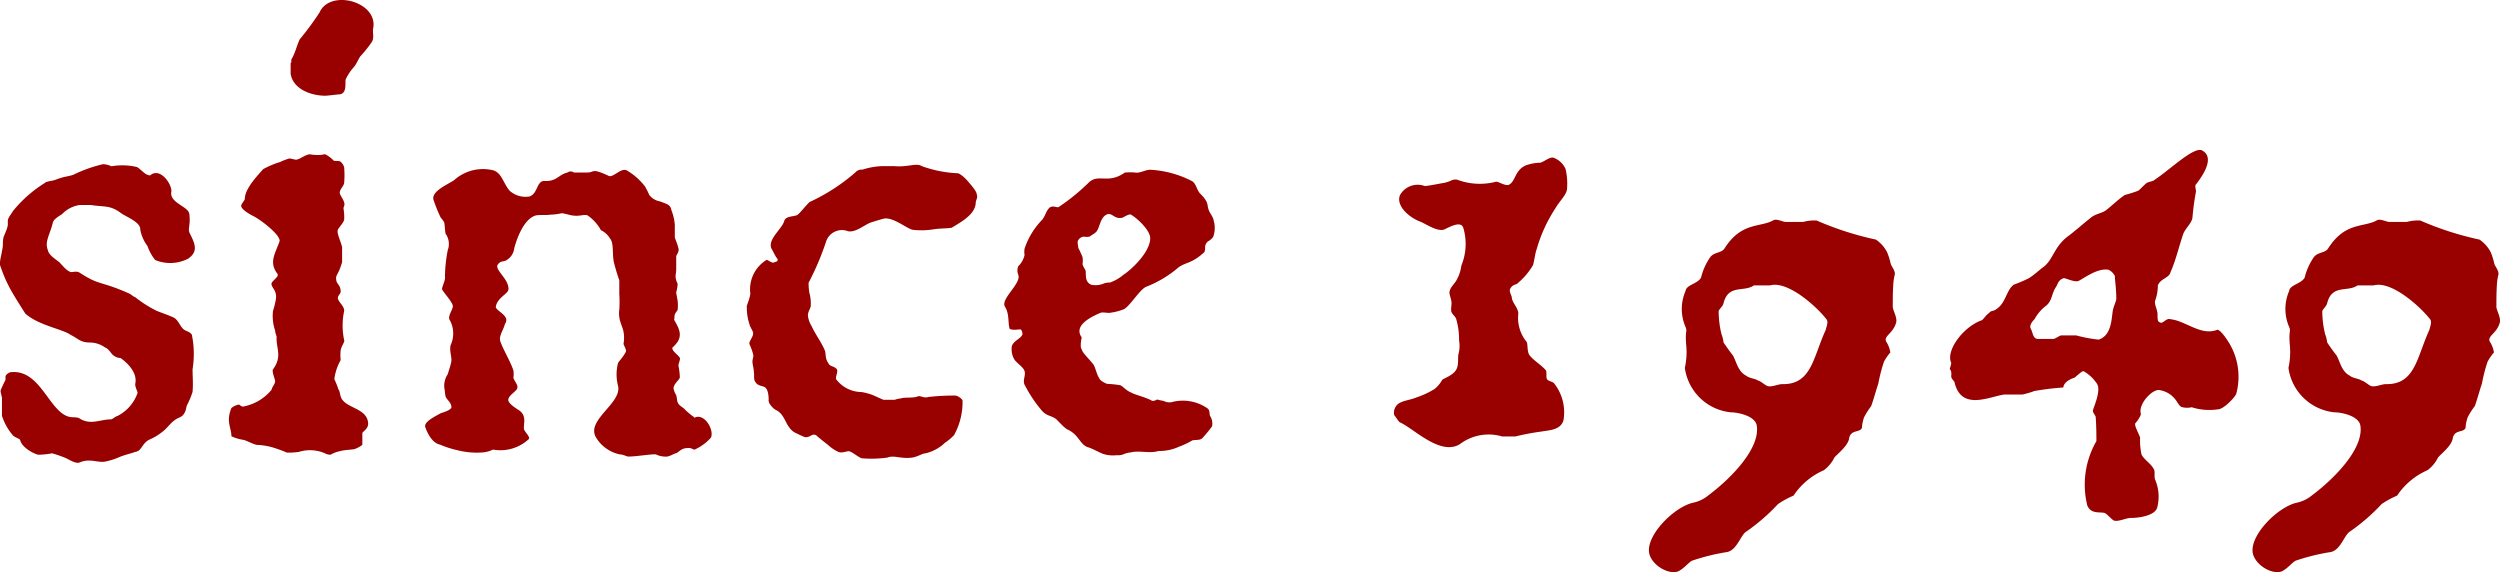
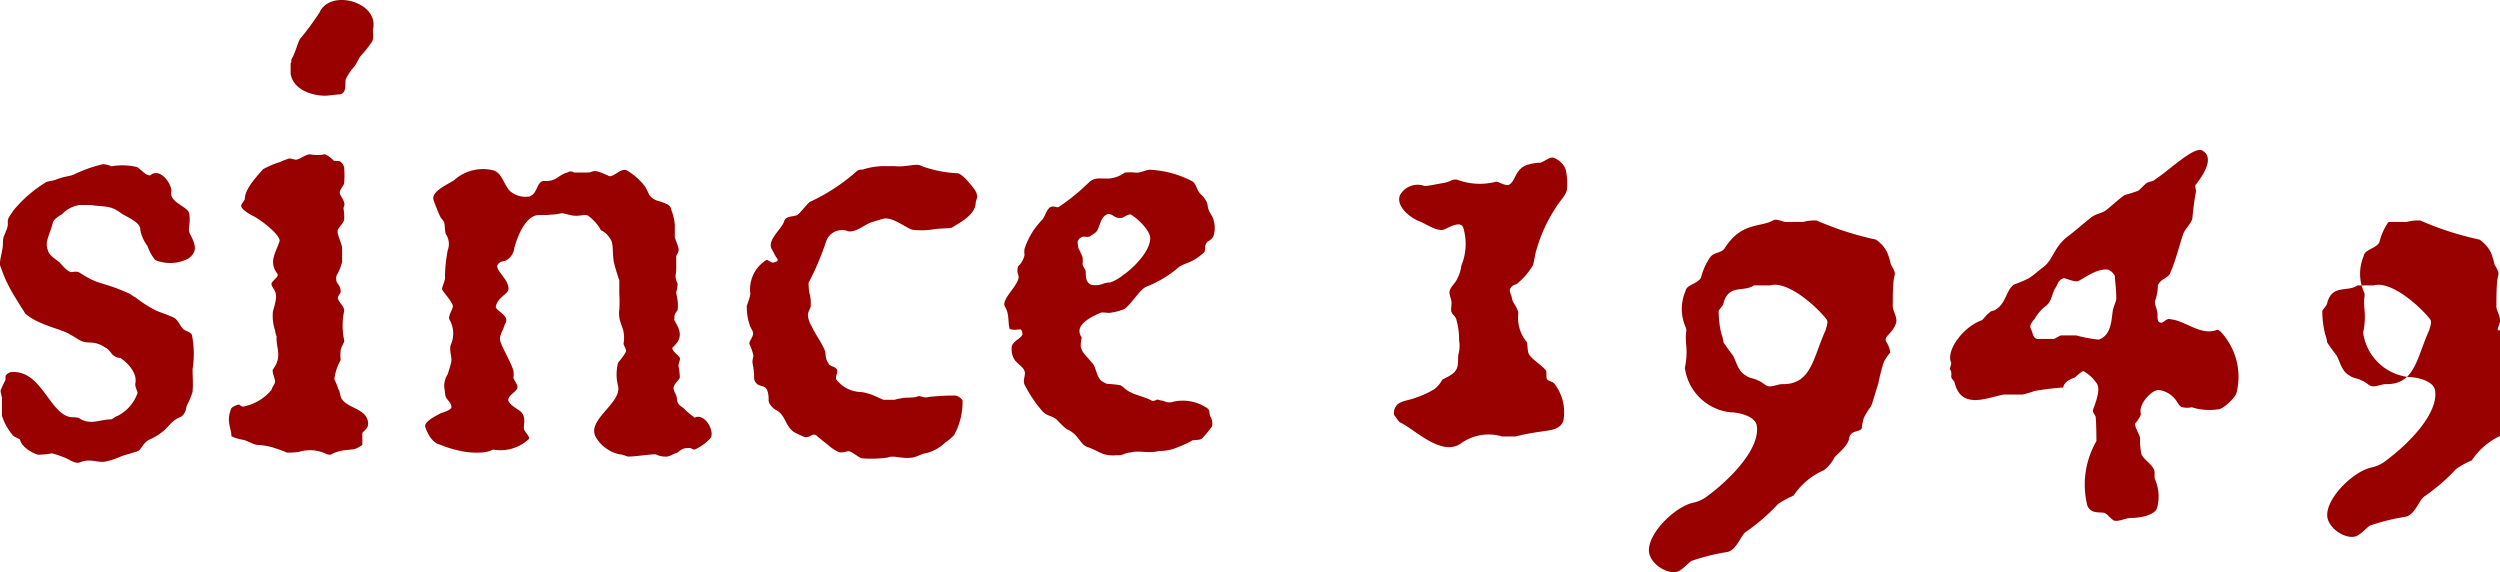
<svg xmlns="http://www.w3.org/2000/svg" width="104.885" height="24" viewBox="0 0 104.885 24">
-   <path id="パス_39" data-name="パス 39" d="M136.845,23.183c.03-.355,0-.651,0-.947a4.03,4.03,0,0,0-.03-1.45c-.089-.148-.3-.148-.385-.266-.118-.118-.178-.325-.355-.444-.237-.118-.71-.266-.8-.325a4.927,4.927,0,0,1-.828-.533c-.089-.03-.207-.148-.3-.178-1.213-.533-1.183-.3-2.041-.858-.148-.089-.3,0-.385-.03-.178-.059-.355-.3-.473-.414-.148-.118-.444-.3-.473-.5-.148-.355.089-.651.207-1.154.03-.148.3-.3.385-.355a1.286,1.286,0,0,1,.74-.385h.473c.562.089.8,0,1.243.325.177.148.858.385.828.71a1.59,1.59,0,0,0,.3.68,1.964,1.964,0,0,0,.325.592,1.641,1.641,0,0,0,1.39-.059c.414-.3.3-.592.059-1.065-.059-.148-.03-.148,0-.5,0-.118,0-.355-.059-.414-.148-.237-.8-.414-.71-.828.03-.3-.444-1.006-.858-.71-.059.059-.118,0-.148,0-.118-.03-.355-.3-.444-.325a2.63,2.63,0,0,0-1.065-.03.891.891,0,0,0-.355-.089,5.9,5.9,0,0,0-1.243.444c-.266.089-.355.059-.74.207-.148.059-.385.059-.473.148A5.323,5.323,0,0,0,129.3,15.61c-.059.118-.207.266-.207.414,0,.178.03.178-.148.592-.089.178-.03.414-.089.621-.03.237-.148.562-.059.71a5.737,5.737,0,0,0,.5,1.095c.118.207.473.769.533.858.562.5,1.568.651,1.893.888.355.178.414.325.828.325a1.1,1.1,0,0,1,.621.207c.178.059.266.3.385.355a.477.477,0,0,0,.266.089c.3.207.71.621.621,1.065-.03.148.118.355.089.414a1.721,1.721,0,0,1-.828.947c-.118.03-.207.148-.3.148-.444,0-.858.266-1.331-.059a.913.913,0,0,0-.266-.03c-.947-.03-1.272-2.012-2.574-1.893-.089,0-.237.118-.237.178v.148a4.833,4.833,0,0,0-.207.444c0,.089.059.266.059.325v.74a2.383,2.383,0,0,0,.444.8c.089.118.325.148.325.237.089.3.533.533.74.592a3.051,3.051,0,0,0,.592-.059,4.7,4.7,0,0,1,.592.207c.178.089.414.237.562.178.414-.178.71,0,1.035-.03a2.805,2.805,0,0,0,.592-.178c.266-.118.473-.148.71-.237.266-.03.266-.325.562-.5a2.437,2.437,0,0,0,.592-.355c.266-.207.355-.444.71-.592.266-.118.266-.414.3-.5A3.358,3.358,0,0,0,136.845,23.183Zm7.574-15.236c.237-1.124-1.8-1.686-2.248-.68a12.045,12.045,0,0,1-.828,1.124c-.118.237-.178.533-.325.8-.059.059,0,.148-.059.207v.444c.118.68.917.917,1.45.917.118,0,.533-.059.621-.059.3-.059.207-.473.237-.621a2.093,2.093,0,0,1,.355-.533c.118-.148.177-.325.266-.444a5.079,5.079,0,0,0,.473-.592C144.478,8.332,144.389,8.1,144.419,7.947Zm-.207,16.568c-.03-.651-.888-.621-1.124-1.065-.059-.118-.059-.3-.118-.355a3.446,3.446,0,0,0-.177-.444,2.121,2.121,0,0,1,.266-.8,1.917,1.917,0,0,1,0-.414c.03-.178.178-.355.148-.414a2.932,2.932,0,0,1,0-1.243c0-.207-.266-.385-.266-.533,0-.118.118-.178.118-.266a.476.476,0,0,0-.118-.325c-.03-.059-.059-.089-.059-.118-.059-.3.059-.178.237-.8v-.621c-.059-.266-.237-.592-.178-.74.089-.148.266-.325.266-.444a2.24,2.24,0,0,0-.03-.444c0-.059.03-.089.03-.118.059-.148-.148-.385-.178-.5-.059-.148.178-.325.178-.473a4.351,4.351,0,0,0,0-.621.431.431,0,0,0-.178-.266c-.089-.03-.207,0-.266-.03a1.222,1.222,0,0,0-.355-.266c-.059,0-.148.03-.237.03a1.953,1.953,0,0,1-.414-.03c-.207.03-.414.207-.5.207-.059.059-.237-.03-.355-.03a2.642,2.642,0,0,0-.385.148,3.62,3.62,0,0,0-.71.3c-.266.3-.769.828-.769,1.243,0,.059-.118.178-.148.266-.059.148.355.385.473.444.325.148,1.243.858,1.124,1.095-.178.5-.444.858-.089,1.331.118.148-.3.325-.237.473.03.148.237.266.177.621a3.627,3.627,0,0,1-.118.473,1.886,1.886,0,0,0,.089.828c0,.118.089.266.059.325,0,.444.237.769-.148,1.3-.059.089.089.414.089.5,0,.118-.148.266-.148.355a2.031,2.031,0,0,1-1.213.71.394.394,0,0,1-.148-.089.657.657,0,0,0-.325.148c-.237.562,0,.828,0,1.183A1.8,1.8,0,0,0,139,25.2c.177.059.385.178.533.207a2.742,2.742,0,0,1,.71.118,5.827,5.827,0,0,1,.562.207,2.87,2.87,0,0,0,.5-.03,1.581,1.581,0,0,1,1.095.059.447.447,0,0,0,.237.059,1.268,1.268,0,0,1,.385-.148c.207-.059.5-.059.621-.089a1.148,1.148,0,0,0,.325-.178v-.5C144.034,24.811,144.212,24.722,144.212,24.515Zm14.378.592c.148-.3-.237-1.006-.651-.858-.03.059-.059-.03-.089-.03a3.135,3.135,0,0,1-.355-.3c-.089-.118-.3-.148-.325-.414,0-.03-.03-.148-.03-.178a.768.768,0,0,1-.118-.3c.03-.207.207-.3.266-.444a2.913,2.913,0,0,0-.059-.5c0-.089.089-.266.059-.325-.059-.118-.385-.325-.3-.444.473-.414.3-.74.059-1.154.03-.089,0-.148.03-.207,0-.059.089-.148.118-.207a1.672,1.672,0,0,0,0-.385c-.03-.178-.059-.3-.059-.355a1.484,1.484,0,0,0,.059-.355c-.148-.325-.059-.355-.059-.621V17.5c0-.059.148-.207.089-.355-.03-.148-.148-.414-.148-.444v-.533a2.122,2.122,0,0,0-.148-.621.294.294,0,0,0-.177-.237,3.069,3.069,0,0,0-.3-.118.72.72,0,0,1-.444-.266,3.851,3.851,0,0,0-.178-.355,2.65,2.65,0,0,0-.769-.68c-.237-.118-.562.3-.74.237-.769-.355-.592-.148-.917-.148h-.562a.221.221,0,0,0-.266,0c-.385.089-.444.385-.976.355-.325,0-.266.533-.621.651a1,1,0,0,1-.828-.237c-.266-.3-.325-.74-.68-.858a1.813,1.813,0,0,0-1.657.414c-.266.178-.976.473-.858.828a6.385,6.385,0,0,0,.3.74.9.9,0,0,1,.148.207c.03.148.03.385.059.473a.735.735,0,0,1,.089.68,6.035,6.035,0,0,0-.118,1.124c.03.148-.148.444-.118.533.118.207.5.592.444.74-.03.148-.177.325-.148.5a1.165,1.165,0,0,1,.059,1.095c-.059.237.059.5.03.68s-.118.414-.148.533a.891.891,0,0,0-.148.562c.03.148.03.3.059.385.059.148.266.266.237.473-.118.148-.444.207-.473.237-.266.148-.68.355-.621.562.089.266.3.68.621.74a4.082,4.082,0,0,0,.74.237,3.255,3.255,0,0,0,1.065.089,1.167,1.167,0,0,0,.414-.118,1.756,1.756,0,0,0,1.509-.444c.059-.089-.178-.3-.207-.414-.03-.237.148-.592-.266-.828-.178-.118-.444-.3-.385-.444.03-.148.325-.325.355-.414.089-.148-.118-.325-.148-.473a.986.986,0,0,0,0-.3c-.118-.385-.473-.947-.562-1.272-.03-.207.148-.444.207-.68a.317.317,0,0,0,.059-.178c-.03-.237-.414-.385-.444-.533.059-.414.562-.562.533-.769,0-.385-.473-.71-.473-.947,0-.059.089-.148.148-.178.089-.03.207-.03.266-.089a.651.651,0,0,0,.3-.473c.059-.237.355-1.243.917-1.39.177-.03.444,0,.592-.03a2.3,2.3,0,0,0,.473-.059c.118,0,.385.089.444.089.3.059.5-.059.651,0a1.822,1.822,0,0,1,.562.621.906.906,0,0,1,.385.355c.148.178.089.533.148.947a7.855,7.855,0,0,0,.237.8v.562a5.222,5.222,0,0,1,0,.68.987.987,0,0,0,0,.3c.03.237.148.444.178.621a1.436,1.436,0,0,1,0,.5c0,.059.148.266.089.355-.148.266-.3.385-.325.473a1.906,1.906,0,0,0,0,.917c.207.74-1.361,1.45-.917,2.189a1.536,1.536,0,0,0,1.006.71c.148,0,.266.089.355.089.325,0,1.006-.118,1.154-.089a.956.956,0,0,0,.473.089c.148-.03.266-.118.385-.148.089-.03.207-.207.444-.207.207-.03.266.089.325.059A2.04,2.04,0,0,0,158.59,25.107ZM169.744,14.9c0-.118-.177-.325-.355-.533-.118-.148-.355-.355-.444-.355a5.062,5.062,0,0,1-1.509-.3c-.207-.148-.621.059-1.154,0h-.473a3,3,0,0,0-.858.148.343.343,0,0,0-.3.118,8.065,8.065,0,0,1-1.923,1.243c-.237.237-.355.414-.5.533-.118.089-.5.03-.562.266-.089.325-.71.769-.533,1.154.089.148.148.3.237.414.03.03.03.059,0,.118a1.164,1.164,0,0,1-.178.059c-.118-.03-.207-.118-.266-.118a1.445,1.445,0,0,0-.68,1.42c-.03.237-.178.533-.148.562a2.259,2.259,0,0,0,.118.74c.03.118.148.266.148.355,0,.178-.207.355-.148.473a2.319,2.319,0,0,1,.148.414c.03.059-.03.207-.03.3,0,.118.059.3.059.444.03.148-.03.325.089.444.059.118.3.148.355.178.177.089.177.473.177.533-.03.178.237.414.325.444.3.148.385.533.533.71a.688.688,0,0,0,.325.266,3.472,3.472,0,0,0,.325.148c.118.03.207-.03.325-.089a.183.183,0,0,1,.207.059q.266.222.444.355a1.643,1.643,0,0,0,.444.3c.148.059.325-.03.444-.03.148.03.444.3.562.3a5.065,5.065,0,0,0,1.035-.03c.3-.118.562.059,1.035,0,.237-.03.444-.178.562-.178a1.755,1.755,0,0,0,.828-.444,2.21,2.21,0,0,0,.385-.325,2.846,2.846,0,0,0,.355-1.45c0-.059-.207-.207-.3-.207a9.02,9.02,0,0,0-1.124.059c-.207.059-.325-.059-.444-.03-.178.089-.562.03-.71.089a1.1,1.1,0,0,0-.266.059h-.473c-.148-.059-.325-.148-.473-.207a2.523,2.523,0,0,0-.444-.118,1.345,1.345,0,0,1-1.065-.533c-.059-.118.148-.385-.03-.473-.089-.089-.237-.059-.3-.207-.148-.207-.089-.355-.148-.533-.148-.355-.385-.651-.562-1.035a.981.981,0,0,1-.148-.444c0-.148.118-.3.118-.385a1.641,1.641,0,0,0-.059-.562,2.418,2.418,0,0,1-.03-.414,11.461,11.461,0,0,0,.74-1.746.7.7,0,0,1,.917-.414c.3.059.651-.237.917-.355.177-.059.473-.148.592-.178.414-.059.976.444,1.213.473a3.181,3.181,0,0,0,.917-.03c.237-.03.592-.03.71-.059.385-.237,1.006-.562,1.006-1.065C169.714,15.136,169.8,15.018,169.744,14.9Zm9.941,1.716a1.108,1.108,0,0,0,0-.621c-.03-.178-.178-.325-.207-.444-.089-.207.03-.3-.355-.68-.148-.148-.178-.444-.355-.533a4.287,4.287,0,0,0-1.746-.473c-.207,0-.414.148-.621.118a2.225,2.225,0,0,0-.444,0c-.71.5-1.095.03-1.509.414a8.454,8.454,0,0,1-1.272,1.035c-.089.03-.237-.089-.385.03-.148.148-.148.3-.3.5a3.15,3.15,0,0,0-.74,1.213.8.8,0,0,0,0,.266.944.944,0,0,1-.266.473.49.49,0,0,0,0,.355c.148.355-.74,1.006-.562,1.331.207.325.118.71.207.947a.651.651,0,0,0,.237.03c.089,0,.207-.03.237,0a.317.317,0,0,1,.059.178c-.03.178-.355.266-.444.5a.833.833,0,0,0,.118.592c.148.178.385.325.414.473.059.148-.089.385,0,.562a5.675,5.675,0,0,0,.68,1.035c.237.3.414.237.651.414.148.148.385.414.5.444.473.237.5.651.858.74.177.059.5.237.592.266a1.351,1.351,0,0,0,.592.059.585.585,0,0,0,.325-.059,1.1,1.1,0,0,1,.266-.059c.355-.089.8.059,1.154-.059a1.94,1.94,0,0,0,.858-.178,3.278,3.278,0,0,0,.562-.266c.148-.03.325,0,.414-.089a5.241,5.241,0,0,0,.414-.5.583.583,0,0,0-.089-.444c-.03-.118,0-.207-.089-.3a1.811,1.811,0,0,0-1.538-.266.585.585,0,0,1-.325-.059,1.886,1.886,0,0,1-.266-.059.319.319,0,0,1-.207.059c-.237-.148-.769-.266-.888-.355-.177-.059-.355-.266-.444-.3a4.558,4.558,0,0,0-.562-.059c-.148-.059-.3-.148-.325-.237-.118-.178-.148-.414-.237-.562-.148-.207-.473-.5-.5-.651-.089-.118,0-.473,0-.5-.355-.5.385-.858.8-1.035.118-.03.355.03.414,0a2.38,2.38,0,0,0,.562-.148c.266-.148.68-.858.947-.947a4.658,4.658,0,0,0,1.331-.8c.325-.237.533-.148,1.065-.621.059-.03.059-.178.059-.207a.321.321,0,0,1,.118-.266C179.536,16.823,179.684,16.7,179.684,16.616Zm-2.663.118c0,.592-.8,1.331-1.124,1.538a1.841,1.841,0,0,1-.562.325.833.833,0,0,0-.237.03.88.88,0,0,1-.562.059c-.3-.148-.178-.473-.237-.621a.886.886,0,0,1-.118-.237.992.992,0,0,0,0-.3,4.109,4.109,0,0,0-.178-.385c0-.089-.059-.266,0-.325a.3.3,0,0,1,.237-.148.637.637,0,0,0,.237,0c.118-.089.266-.148.325-.266.118-.207.148-.592.444-.68.207-.03.3.237.621.148.059-.03.3-.178.355-.118C176.489,15.906,177.021,16.409,177.021,16.734Zm17.485-2.041a2.674,2.674,0,0,0-.059-.858.882.882,0,0,0-.5-.473c-.148-.059-.414.178-.562.207a1.934,1.934,0,0,0-.621.118c-.444.207-.414.651-.68.8-.148.089-.473-.148-.562-.118a2.694,2.694,0,0,1-1.627-.089c-.237-.03-.237.089-.621.148-.178.03-.592.118-.74.118a.85.85,0,0,0-1.035.385c-.178.444.385.947.888,1.124.355.178.68.385.947.325.207-.089.74-.414.828-.059a2.375,2.375,0,0,1-.089,1.568,1.536,1.536,0,0,1-.178.562c-.059.148-.266.325-.3.473-.059.118.03.266.059.444.03.118-.03.325,0,.444s.178.207.207.325a3.054,3.054,0,0,1,.118.888,1.314,1.314,0,0,1-.03.592c-.03.207.03.473-.118.68s-.5.325-.562.385a1.252,1.252,0,0,1-.325.385,3.62,3.62,0,0,1-.769.355c-.207.089-.473.118-.651.207a.471.471,0,0,0-.266.533c.059.059.178.266.237.3.562.237,1.686,1.42,2.515.917a2,2,0,0,1,1.775-.325h.562a9.9,9.9,0,0,1,1.095-.207c.325-.059.8-.059.917-.473a1.956,1.956,0,0,0-.385-1.538c-.059-.089-.237-.089-.3-.178-.059-.059,0-.325-.059-.385-.207-.237-.444-.355-.651-.592-.148-.148-.089-.473-.148-.592a1.577,1.577,0,0,1-.355-1.154c.03-.237-.237-.473-.266-.68,0-.118-.148-.3-.059-.414.089-.178.266-.148.325-.237a2.852,2.852,0,0,0,.621-.74c.059-.207.089-.5.148-.651a6.231,6.231,0,0,1,.8-1.746C194.181,15.2,194.476,14.929,194.506,14.693Zm13.816,5.562c.03-.207-.118-.444-.148-.621,0-.355,0-.71.03-1.065a2.211,2.211,0,0,1,.059-.325c0-.178-.148-.325-.177-.444a2.908,2.908,0,0,0-.148-.473,1.43,1.43,0,0,0-.473-.533,12.955,12.955,0,0,1-2.485-.8,1.821,1.821,0,0,0-.562.059h-.769c-.148-.03-.385-.148-.5-.059-.562.3-1.331.059-2.041,1.183-.118.178-.444.148-.592.355a2.563,2.563,0,0,0-.385.858c-.148.266-.621.3-.651.562a1.892,1.892,0,0,0,0,1.509c.089.207-.03.118.03.769a3.062,3.062,0,0,1-.059.947,2.168,2.168,0,0,0,1.923,1.864c.3,0,1.035.148,1.095.562.148.976-1.124,2.248-2.041,2.929a1.457,1.457,0,0,1-.621.3c-.828.178-2.071,1.45-1.834,2.189.177.533.947.888,1.272.651.207-.118.414-.385.533-.414a8.667,8.667,0,0,1,1.45-.355c.414-.089.562-.71.8-.858a8.094,8.094,0,0,0,1.331-1.154,3.786,3.786,0,0,1,.651-.355,2.943,2.943,0,0,1,1.272-1.065,1.474,1.474,0,0,0,.444-.533c.118-.148.592-.5.621-.828.089-.355.444-.207.533-.414a1.676,1.676,0,0,1,.089-.444,3.3,3.3,0,0,1,.3-.473c.118-.325.207-.68.3-.947a6.619,6.619,0,0,1,.237-.917,2.159,2.159,0,0,1,.266-.385,1.166,1.166,0,0,0-.148-.414C207.73,20.846,208.2,20.758,208.322,20.255Zm-2.929-.118c.089.118,0,.3-.03.444-.533,1.154-.592,2.308-1.834,2.278-.148,0-.414.118-.562.089-.118,0-.3-.207-.444-.237-.118-.089-.355-.089-.5-.207-.355-.178-.414-.621-.562-.858-.118-.148-.266-.355-.385-.533a1.559,1.559,0,0,0-.089-.355,4.129,4.129,0,0,1-.118-.947c0-.089.178-.207.207-.355.207-.8.858-.444,1.272-.74h.68C203.766,18.509,204.979,19.6,205.393,20.136Zm17.189,3.136a2.74,2.74,0,0,0-.385-2.278c-.118-.178-.325-.444-.414-.414-.68.266-1.331-.385-1.953-.444-.148-.059-.266.118-.385.148-.03,0-.148-.03-.148-.118-.03-.118,0-.266-.03-.355-.03-.148-.118-.325-.089-.444a1.9,1.9,0,0,0,.118-.651c.118-.3.473-.3.533-.562.207-.444.385-1.183.533-1.6.089-.237.355-.444.385-.68a10.921,10.921,0,0,1,.148-1.095c0-.089-.059-.266,0-.3.414-.533.74-1.154.266-1.42-.325-.207-1.39.828-1.982,1.213-.089.089-.266.089-.355.148-.148.118-.266.266-.355.325a5.422,5.422,0,0,1-.562.178c-.266.178-.533.444-.8.651-.177.118-.444.148-.621.3-.3.237-.74.621-.947.769-.592.444-.621.947-1.006,1.272-.207.148-.414.355-.651.5a5.605,5.605,0,0,1-.621.266c-.355.237-.325.858-.858,1.095-.03,0-.148.03-.178.089-.177.118-.266.325-.355.325-.769.3-1.479,1.272-1.243,1.775,0,.089-.059.207-.059.266.089.089.059.237.059.325.03.118.148.178.148.266.3,1.154,1.45.562,2.071.473h.769a3.789,3.789,0,0,0,.5-.148,11.344,11.344,0,0,1,1.213-.148c.03-.266.385-.385.473-.414.118-.089.325-.3.385-.266a1.634,1.634,0,0,1,.562.533c.178.3-.178,1.035-.178,1.124s.118.207.118.266c.03.355.03.917.03,1.006a3.655,3.655,0,0,0-.385,2.692c.148.385.533.266.74.325.148.089.325.325.414.325.207.03.473-.118.68-.118.325,0,.976-.089,1.095-.414a1.807,1.807,0,0,0-.089-1.213c-.03-.118,0-.325-.03-.385-.118-.266-.414-.414-.533-.651a2.764,2.764,0,0,1-.059-.71c-.059-.178-.237-.473-.207-.592.089-.089.266-.355.237-.414-.118-.414.533-1.095.828-.976a1.027,1.027,0,0,1,.621.385c.059.059.178.325.3.325a.834.834,0,0,0,.385,0,2.42,2.42,0,0,0,1.095.089C222.05,23.923,222.523,23.42,222.582,23.272Zm-5.029-3.994c0,.089-.118.325-.148.5-.059.385-.059,1.035-.592,1.213a6.127,6.127,0,0,1-.947-.178h-.621c-.059,0-.266.148-.325.148h-.68c-.178-.03-.178-.207-.266-.414-.089-.118.03-.3.148-.414a1.767,1.767,0,0,1,.444-.533c.3-.207.266-.533.444-.8.089-.118.089-.3.325-.385.059-.03.444.178.621.118.207-.089.8-.562,1.272-.473a.577.577,0,0,1,.266.266C217.493,18.509,217.553,18.835,217.553,19.278Zm16.094.976c.03-.207-.118-.444-.148-.621,0-.355,0-.71.03-1.065a2.21,2.21,0,0,1,.059-.325c0-.178-.148-.325-.178-.444a2.911,2.911,0,0,0-.148-.473,1.43,1.43,0,0,0-.473-.533,12.955,12.955,0,0,1-2.485-.8,1.821,1.821,0,0,0-.562.059h-.769c-.148-.03-.385-.148-.5-.059-.562.3-1.331.059-2.041,1.183-.118.178-.444.148-.592.355a2.563,2.563,0,0,0-.385.858c-.148.266-.621.3-.651.562a1.892,1.892,0,0,0,0,1.509c.089.207-.03.118.03.769a3.062,3.062,0,0,1-.059.947,2.168,2.168,0,0,0,1.923,1.864c.3,0,1.035.148,1.095.562.148.976-1.124,2.248-2.041,2.929a1.457,1.457,0,0,1-.621.3c-.828.178-2.071,1.45-1.834,2.189.178.533.947.888,1.272.651.207-.118.414-.385.533-.414a8.667,8.667,0,0,1,1.45-.355c.414-.089.562-.71.8-.858a8.093,8.093,0,0,0,1.331-1.154,3.788,3.788,0,0,1,.651-.355,2.943,2.943,0,0,1,1.272-1.065,1.474,1.474,0,0,0,.444-.533c.118-.148.592-.5.621-.828.089-.355.444-.207.533-.414a1.675,1.675,0,0,1,.089-.444,3.3,3.3,0,0,1,.3-.473c.118-.325.207-.68.3-.947a6.621,6.621,0,0,1,.237-.917,2.159,2.159,0,0,1,.266-.385,1.166,1.166,0,0,0-.148-.414C233.055,20.846,233.528,20.758,233.647,20.255Zm-2.929-.118c.089.118,0,.3-.03.444-.533,1.154-.592,2.308-1.834,2.278-.148,0-.414.118-.562.089-.118,0-.3-.207-.444-.237-.118-.089-.355-.089-.5-.207-.355-.178-.414-.621-.562-.858-.118-.148-.266-.355-.385-.533a1.558,1.558,0,0,0-.089-.355,4.133,4.133,0,0,1-.118-.947c0-.089.178-.207.207-.355.207-.8.858-.444,1.272-.74h.68C229.091,18.509,230.3,19.6,230.718,20.136Z" transform="translate(-128.766 -6.743)" fill="#900" />
+   <path id="パス_39" data-name="パス 39" d="M136.845,23.183c.03-.355,0-.651,0-.947a4.03,4.03,0,0,0-.03-1.45c-.089-.148-.3-.148-.385-.266-.118-.118-.178-.325-.355-.444-.237-.118-.71-.266-.8-.325a4.927,4.927,0,0,1-.828-.533c-.089-.03-.207-.148-.3-.178-1.213-.533-1.183-.3-2.041-.858-.148-.089-.3,0-.385-.03-.178-.059-.355-.3-.473-.414-.148-.118-.444-.3-.473-.5-.148-.355.089-.651.207-1.154.03-.148.3-.3.385-.355a1.286,1.286,0,0,1,.74-.385h.473c.562.089.8,0,1.243.325.177.148.858.385.828.71a1.59,1.59,0,0,0,.3.68,1.964,1.964,0,0,0,.325.592,1.641,1.641,0,0,0,1.39-.059c.414-.3.3-.592.059-1.065-.059-.148-.03-.148,0-.5,0-.118,0-.355-.059-.414-.148-.237-.8-.414-.71-.828.03-.3-.444-1.006-.858-.71-.059.059-.118,0-.148,0-.118-.03-.355-.3-.444-.325a2.63,2.63,0,0,0-1.065-.03.891.891,0,0,0-.355-.089,5.9,5.9,0,0,0-1.243.444c-.266.089-.355.059-.74.207-.148.059-.385.059-.473.148A5.323,5.323,0,0,0,129.3,15.61c-.059.118-.207.266-.207.414,0,.178.03.178-.148.592-.089.178-.03.414-.089.621-.03.237-.148.562-.059.71a5.737,5.737,0,0,0,.5,1.095c.118.207.473.769.533.858.562.5,1.568.651,1.893.888.355.178.414.325.828.325a1.1,1.1,0,0,1,.621.207c.178.059.266.3.385.355a.477.477,0,0,0,.266.089c.3.207.71.621.621,1.065-.03.148.118.355.089.414a1.721,1.721,0,0,1-.828.947c-.118.03-.207.148-.3.148-.444,0-.858.266-1.331-.059a.913.913,0,0,0-.266-.03c-.947-.03-1.272-2.012-2.574-1.893-.089,0-.237.118-.237.178v.148a4.833,4.833,0,0,0-.207.444c0,.089.059.266.059.325v.74a2.383,2.383,0,0,0,.444.8c.089.118.325.148.325.237.089.3.533.533.74.592a3.051,3.051,0,0,0,.592-.059,4.7,4.7,0,0,1,.592.207c.178.089.414.237.562.178.414-.178.71,0,1.035-.03a2.805,2.805,0,0,0,.592-.178c.266-.118.473-.148.71-.237.266-.03.266-.325.562-.5a2.437,2.437,0,0,0,.592-.355c.266-.207.355-.444.71-.592.266-.118.266-.414.3-.5A3.358,3.358,0,0,0,136.845,23.183Zm7.574-15.236c.237-1.124-1.8-1.686-2.248-.68a12.045,12.045,0,0,1-.828,1.124c-.118.237-.178.533-.325.8-.059.059,0,.148-.059.207v.444c.118.68.917.917,1.45.917.118,0,.533-.059.621-.059.3-.059.207-.473.237-.621a2.093,2.093,0,0,1,.355-.533c.118-.148.177-.325.266-.444a5.079,5.079,0,0,0,.473-.592C144.478,8.332,144.389,8.1,144.419,7.947Zm-.207,16.568c-.03-.651-.888-.621-1.124-1.065-.059-.118-.059-.3-.118-.355a3.446,3.446,0,0,0-.177-.444,2.121,2.121,0,0,1,.266-.8,1.917,1.917,0,0,1,0-.414c.03-.178.178-.355.148-.414a2.932,2.932,0,0,1,0-1.243c0-.207-.266-.385-.266-.533,0-.118.118-.178.118-.266a.476.476,0,0,0-.118-.325c-.03-.059-.059-.089-.059-.118-.059-.3.059-.178.237-.8v-.621c-.059-.266-.237-.592-.178-.74.089-.148.266-.325.266-.444a2.24,2.24,0,0,0-.03-.444c0-.059.03-.089.03-.118.059-.148-.148-.385-.178-.5-.059-.148.178-.325.178-.473a4.351,4.351,0,0,0,0-.621.431.431,0,0,0-.178-.266c-.089-.03-.207,0-.266-.03a1.222,1.222,0,0,0-.355-.266c-.059,0-.148.03-.237.03a1.953,1.953,0,0,1-.414-.03c-.207.03-.414.207-.5.207-.059.059-.237-.03-.355-.03a2.642,2.642,0,0,0-.385.148,3.62,3.62,0,0,0-.71.3c-.266.3-.769.828-.769,1.243,0,.059-.118.178-.148.266-.059.148.355.385.473.444.325.148,1.243.858,1.124,1.095-.178.5-.444.858-.089,1.331.118.148-.3.325-.237.473.03.148.237.266.177.621a3.627,3.627,0,0,1-.118.473,1.886,1.886,0,0,0,.089.828c0,.118.089.266.059.325,0,.444.237.769-.148,1.3-.059.089.089.414.089.5,0,.118-.148.266-.148.355a2.031,2.031,0,0,1-1.213.71.394.394,0,0,1-.148-.089.657.657,0,0,0-.325.148c-.237.562,0,.828,0,1.183A1.8,1.8,0,0,0,139,25.2c.177.059.385.178.533.207a2.742,2.742,0,0,1,.71.118,5.827,5.827,0,0,1,.562.207,2.87,2.87,0,0,0,.5-.03,1.581,1.581,0,0,1,1.095.059.447.447,0,0,0,.237.059,1.268,1.268,0,0,1,.385-.148c.207-.059.5-.059.621-.089a1.148,1.148,0,0,0,.325-.178v-.5C144.034,24.811,144.212,24.722,144.212,24.515Zm14.378.592c.148-.3-.237-1.006-.651-.858-.03.059-.059-.03-.089-.03a3.135,3.135,0,0,1-.355-.3c-.089-.118-.3-.148-.325-.414,0-.03-.03-.148-.03-.178a.768.768,0,0,1-.118-.3c.03-.207.207-.3.266-.444a2.913,2.913,0,0,0-.059-.5c0-.089.089-.266.059-.325-.059-.118-.385-.325-.3-.444.473-.414.3-.74.059-1.154.03-.089,0-.148.03-.207,0-.059.089-.148.118-.207a1.672,1.672,0,0,0,0-.385c-.03-.178-.059-.3-.059-.355a1.484,1.484,0,0,0,.059-.355c-.148-.325-.059-.355-.059-.621V17.5c0-.059.148-.207.089-.355-.03-.148-.148-.414-.148-.444v-.533a2.122,2.122,0,0,0-.148-.621.294.294,0,0,0-.177-.237,3.069,3.069,0,0,0-.3-.118.72.72,0,0,1-.444-.266,3.851,3.851,0,0,0-.178-.355,2.65,2.65,0,0,0-.769-.68c-.237-.118-.562.3-.74.237-.769-.355-.592-.148-.917-.148h-.562a.221.221,0,0,0-.266,0c-.385.089-.444.385-.976.355-.325,0-.266.533-.621.651a1,1,0,0,1-.828-.237c-.266-.3-.325-.74-.68-.858a1.813,1.813,0,0,0-1.657.414c-.266.178-.976.473-.858.828a6.385,6.385,0,0,0,.3.74.9.9,0,0,1,.148.207c.03.148.03.385.059.473a.735.735,0,0,1,.089.68,6.035,6.035,0,0,0-.118,1.124c.03.148-.148.444-.118.533.118.207.5.592.444.74-.03.148-.177.325-.148.5a1.165,1.165,0,0,1,.059,1.095c-.059.237.059.5.03.68s-.118.414-.148.533a.891.891,0,0,0-.148.562c.03.148.03.3.059.385.059.148.266.266.237.473-.118.148-.444.207-.473.237-.266.148-.68.355-.621.562.089.266.3.68.621.74a4.082,4.082,0,0,0,.74.237,3.255,3.255,0,0,0,1.065.089,1.167,1.167,0,0,0,.414-.118,1.756,1.756,0,0,0,1.509-.444c.059-.089-.178-.3-.207-.414-.03-.237.148-.592-.266-.828-.178-.118-.444-.3-.385-.444.03-.148.325-.325.355-.414.089-.148-.118-.325-.148-.473a.986.986,0,0,0,0-.3c-.118-.385-.473-.947-.562-1.272-.03-.207.148-.444.207-.68a.317.317,0,0,0,.059-.178c-.03-.237-.414-.385-.444-.533.059-.414.562-.562.533-.769,0-.385-.473-.71-.473-.947,0-.059.089-.148.148-.178.089-.03.207-.03.266-.089a.651.651,0,0,0,.3-.473c.059-.237.355-1.243.917-1.39.177-.03.444,0,.592-.03a2.3,2.3,0,0,0,.473-.059c.118,0,.385.089.444.089.3.059.5-.059.651,0a1.822,1.822,0,0,1,.562.621.906.906,0,0,1,.385.355c.148.178.089.533.148.947a7.855,7.855,0,0,0,.237.8v.562a5.222,5.222,0,0,1,0,.68.987.987,0,0,0,0,.3c.03.237.148.444.178.621a1.436,1.436,0,0,1,0,.5c0,.059.148.266.089.355-.148.266-.3.385-.325.473a1.906,1.906,0,0,0,0,.917c.207.74-1.361,1.45-.917,2.189a1.536,1.536,0,0,0,1.006.71c.148,0,.266.089.355.089.325,0,1.006-.118,1.154-.089a.956.956,0,0,0,.473.089c.148-.03.266-.118.385-.148.089-.03.207-.207.444-.207.207-.03.266.089.325.059A2.04,2.04,0,0,0,158.59,25.107ZM169.744,14.9c0-.118-.177-.325-.355-.533-.118-.148-.355-.355-.444-.355a5.062,5.062,0,0,1-1.509-.3c-.207-.148-.621.059-1.154,0h-.473a3,3,0,0,0-.858.148.343.343,0,0,0-.3.118,8.065,8.065,0,0,1-1.923,1.243c-.237.237-.355.414-.5.533-.118.089-.5.03-.562.266-.089.325-.71.769-.533,1.154.089.148.148.3.237.414.03.03.03.059,0,.118a1.164,1.164,0,0,1-.178.059c-.118-.03-.207-.118-.266-.118a1.445,1.445,0,0,0-.68,1.42c-.03.237-.178.533-.148.562a2.259,2.259,0,0,0,.118.74c.03.118.148.266.148.355,0,.178-.207.355-.148.473a2.319,2.319,0,0,1,.148.414c.03.059-.03.207-.03.3,0,.118.059.3.059.444.03.148-.03.325.089.444.059.118.3.148.355.178.177.089.177.473.177.533-.03.178.237.414.325.444.3.148.385.533.533.71a.688.688,0,0,0,.325.266,3.472,3.472,0,0,0,.325.148c.118.03.207-.03.325-.089a.183.183,0,0,1,.207.059q.266.222.444.355a1.643,1.643,0,0,0,.444.3c.148.059.325-.03.444-.03.148.03.444.3.562.3a5.065,5.065,0,0,0,1.035-.03c.3-.118.562.059,1.035,0,.237-.03.444-.178.562-.178a1.755,1.755,0,0,0,.828-.444,2.21,2.21,0,0,0,.385-.325,2.846,2.846,0,0,0,.355-1.45c0-.059-.207-.207-.3-.207a9.02,9.02,0,0,0-1.124.059c-.207.059-.325-.059-.444-.03-.178.089-.562.03-.71.089a1.1,1.1,0,0,0-.266.059h-.473c-.148-.059-.325-.148-.473-.207a2.523,2.523,0,0,0-.444-.118,1.345,1.345,0,0,1-1.065-.533c-.059-.118.148-.385-.03-.473-.089-.089-.237-.059-.3-.207-.148-.207-.089-.355-.148-.533-.148-.355-.385-.651-.562-1.035a.981.981,0,0,1-.148-.444c0-.148.118-.3.118-.385a1.641,1.641,0,0,0-.059-.562,2.418,2.418,0,0,1-.03-.414,11.461,11.461,0,0,0,.74-1.746.7.7,0,0,1,.917-.414c.3.059.651-.237.917-.355.177-.059.473-.148.592-.178.414-.059.976.444,1.213.473a3.181,3.181,0,0,0,.917-.03c.237-.03.592-.03.71-.059.385-.237,1.006-.562,1.006-1.065C169.714,15.136,169.8,15.018,169.744,14.9Zm9.941,1.716a1.108,1.108,0,0,0,0-.621c-.03-.178-.178-.325-.207-.444-.089-.207.03-.3-.355-.68-.148-.148-.178-.444-.355-.533a4.287,4.287,0,0,0-1.746-.473c-.207,0-.414.148-.621.118a2.225,2.225,0,0,0-.444,0c-.71.5-1.095.03-1.509.414a8.454,8.454,0,0,1-1.272,1.035c-.089.03-.237-.089-.385.03-.148.148-.148.3-.3.5a3.15,3.15,0,0,0-.74,1.213.8.8,0,0,0,0,.266.944.944,0,0,1-.266.473.49.49,0,0,0,0,.355c.148.355-.74,1.006-.562,1.331.207.325.118.71.207.947a.651.651,0,0,0,.237.03c.089,0,.207-.03.237,0a.317.317,0,0,1,.059.178c-.03.178-.355.266-.444.5a.833.833,0,0,0,.118.592c.148.178.385.325.414.473.059.148-.089.385,0,.562a5.675,5.675,0,0,0,.68,1.035c.237.3.414.237.651.414.148.148.385.414.5.444.473.237.5.651.858.74.177.059.5.237.592.266a1.351,1.351,0,0,0,.592.059.585.585,0,0,0,.325-.059,1.1,1.1,0,0,1,.266-.059c.355-.089.8.059,1.154-.059a1.94,1.94,0,0,0,.858-.178,3.278,3.278,0,0,0,.562-.266c.148-.03.325,0,.414-.089a5.241,5.241,0,0,0,.414-.5.583.583,0,0,0-.089-.444c-.03-.118,0-.207-.089-.3a1.811,1.811,0,0,0-1.538-.266.585.585,0,0,1-.325-.059,1.886,1.886,0,0,1-.266-.059.319.319,0,0,1-.207.059c-.237-.148-.769-.266-.888-.355-.177-.059-.355-.266-.444-.3a4.558,4.558,0,0,0-.562-.059c-.148-.059-.3-.148-.325-.237-.118-.178-.148-.414-.237-.562-.148-.207-.473-.5-.5-.651-.089-.118,0-.473,0-.5-.355-.5.385-.858.8-1.035.118-.03.355.03.414,0a2.38,2.38,0,0,0,.562-.148c.266-.148.68-.858.947-.947a4.658,4.658,0,0,0,1.331-.8c.325-.237.533-.148,1.065-.621.059-.03.059-.178.059-.207a.321.321,0,0,1,.118-.266C179.536,16.823,179.684,16.7,179.684,16.616Zm-2.663.118c0,.592-.8,1.331-1.124,1.538a1.841,1.841,0,0,1-.562.325.833.833,0,0,0-.237.03.88.88,0,0,1-.562.059c-.3-.148-.178-.473-.237-.621a.886.886,0,0,1-.118-.237.992.992,0,0,0,0-.3,4.109,4.109,0,0,0-.178-.385c0-.089-.059-.266,0-.325a.3.3,0,0,1,.237-.148.637.637,0,0,0,.237,0c.118-.089.266-.148.325-.266.118-.207.148-.592.444-.68.207-.03.3.237.621.148.059-.03.3-.178.355-.118C176.489,15.906,177.021,16.409,177.021,16.734Zm17.485-2.041a2.674,2.674,0,0,0-.059-.858.882.882,0,0,0-.5-.473c-.148-.059-.414.178-.562.207a1.934,1.934,0,0,0-.621.118c-.444.207-.414.651-.68.8-.148.089-.473-.148-.562-.118a2.694,2.694,0,0,1-1.627-.089c-.237-.03-.237.089-.621.148-.178.03-.592.118-.74.118a.85.85,0,0,0-1.035.385c-.178.444.385.947.888,1.124.355.178.68.385.947.325.207-.089.74-.414.828-.059a2.375,2.375,0,0,1-.089,1.568,1.536,1.536,0,0,1-.178.562c-.059.148-.266.325-.3.473-.059.118.03.266.059.444.03.118-.03.325,0,.444s.178.207.207.325a3.054,3.054,0,0,1,.118.888,1.314,1.314,0,0,1-.03.592c-.03.207.03.473-.118.68s-.5.325-.562.385a1.252,1.252,0,0,1-.325.385,3.62,3.62,0,0,1-.769.355c-.207.089-.473.118-.651.207a.471.471,0,0,0-.266.533c.059.059.178.266.237.3.562.237,1.686,1.42,2.515.917a2,2,0,0,1,1.775-.325h.562a9.9,9.9,0,0,1,1.095-.207c.325-.059.8-.059.917-.473a1.956,1.956,0,0,0-.385-1.538c-.059-.089-.237-.089-.3-.178-.059-.059,0-.325-.059-.385-.207-.237-.444-.355-.651-.592-.148-.148-.089-.473-.148-.592a1.577,1.577,0,0,1-.355-1.154c.03-.237-.237-.473-.266-.68,0-.118-.148-.3-.059-.414.089-.178.266-.148.325-.237a2.852,2.852,0,0,0,.621-.74c.059-.207.089-.5.148-.651a6.231,6.231,0,0,1,.8-1.746C194.181,15.2,194.476,14.929,194.506,14.693Zm13.816,5.562c.03-.207-.118-.444-.148-.621,0-.355,0-.71.03-1.065a2.211,2.211,0,0,1,.059-.325c0-.178-.148-.325-.177-.444a2.908,2.908,0,0,0-.148-.473,1.43,1.43,0,0,0-.473-.533,12.955,12.955,0,0,1-2.485-.8,1.821,1.821,0,0,0-.562.059h-.769c-.148-.03-.385-.148-.5-.059-.562.3-1.331.059-2.041,1.183-.118.178-.444.148-.592.355a2.563,2.563,0,0,0-.385.858c-.148.266-.621.3-.651.562a1.892,1.892,0,0,0,0,1.509c.089.207-.03.118.03.769a3.062,3.062,0,0,1-.059.947,2.168,2.168,0,0,0,1.923,1.864c.3,0,1.035.148,1.095.562.148.976-1.124,2.248-2.041,2.929a1.457,1.457,0,0,1-.621.3c-.828.178-2.071,1.45-1.834,2.189.177.533.947.888,1.272.651.207-.118.414-.385.533-.414a8.667,8.667,0,0,1,1.45-.355c.414-.089.562-.71.8-.858a8.094,8.094,0,0,0,1.331-1.154,3.786,3.786,0,0,1,.651-.355,2.943,2.943,0,0,1,1.272-1.065,1.474,1.474,0,0,0,.444-.533c.118-.148.592-.5.621-.828.089-.355.444-.207.533-.414a1.676,1.676,0,0,1,.089-.444,3.3,3.3,0,0,1,.3-.473c.118-.325.207-.68.3-.947a6.619,6.619,0,0,1,.237-.917,2.159,2.159,0,0,1,.266-.385,1.166,1.166,0,0,0-.148-.414C207.73,20.846,208.2,20.758,208.322,20.255Zm-2.929-.118c.089.118,0,.3-.03.444-.533,1.154-.592,2.308-1.834,2.278-.148,0-.414.118-.562.089-.118,0-.3-.207-.444-.237-.118-.089-.355-.089-.5-.207-.355-.178-.414-.621-.562-.858-.118-.148-.266-.355-.385-.533a1.559,1.559,0,0,0-.089-.355,4.129,4.129,0,0,1-.118-.947c0-.089.178-.207.207-.355.207-.8.858-.444,1.272-.74h.68C203.766,18.509,204.979,19.6,205.393,20.136Zm17.189,3.136a2.74,2.74,0,0,0-.385-2.278c-.118-.178-.325-.444-.414-.414-.68.266-1.331-.385-1.953-.444-.148-.059-.266.118-.385.148-.03,0-.148-.03-.148-.118-.03-.118,0-.266-.03-.355-.03-.148-.118-.325-.089-.444a1.9,1.9,0,0,0,.118-.651c.118-.3.473-.3.533-.562.207-.444.385-1.183.533-1.6.089-.237.355-.444.385-.68a10.921,10.921,0,0,1,.148-1.095c0-.089-.059-.266,0-.3.414-.533.74-1.154.266-1.42-.325-.207-1.39.828-1.982,1.213-.089.089-.266.089-.355.148-.148.118-.266.266-.355.325a5.422,5.422,0,0,1-.562.178c-.266.178-.533.444-.8.651-.177.118-.444.148-.621.3-.3.237-.74.621-.947.769-.592.444-.621.947-1.006,1.272-.207.148-.414.355-.651.5a5.605,5.605,0,0,1-.621.266c-.355.237-.325.858-.858,1.095-.03,0-.148.03-.178.089-.177.118-.266.325-.355.325-.769.3-1.479,1.272-1.243,1.775,0,.089-.059.207-.059.266.089.089.059.237.059.325.03.118.148.178.148.266.3,1.154,1.45.562,2.071.473h.769a3.789,3.789,0,0,0,.5-.148,11.344,11.344,0,0,1,1.213-.148c.03-.266.385-.385.473-.414.118-.089.325-.3.385-.266a1.634,1.634,0,0,1,.562.533c.178.3-.178,1.035-.178,1.124s.118.207.118.266c.03.355.03.917.03,1.006a3.655,3.655,0,0,0-.385,2.692c.148.385.533.266.74.325.148.089.325.325.414.325.207.03.473-.118.68-.118.325,0,.976-.089,1.095-.414a1.807,1.807,0,0,0-.089-1.213c-.03-.118,0-.325-.03-.385-.118-.266-.414-.414-.533-.651a2.764,2.764,0,0,1-.059-.71c-.059-.178-.237-.473-.207-.592.089-.089.266-.355.237-.414-.118-.414.533-1.095.828-.976a1.027,1.027,0,0,1,.621.385c.059.059.178.325.3.325a.834.834,0,0,0,.385,0,2.42,2.42,0,0,0,1.095.089C222.05,23.923,222.523,23.42,222.582,23.272Zm-5.029-3.994c0,.089-.118.325-.148.5-.059.385-.059,1.035-.592,1.213a6.127,6.127,0,0,1-.947-.178h-.621c-.059,0-.266.148-.325.148h-.68c-.178-.03-.178-.207-.266-.414-.089-.118.03-.3.148-.414a1.767,1.767,0,0,1,.444-.533c.3-.207.266-.533.444-.8.089-.118.089-.3.325-.385.059-.03.444.178.621.118.207-.089.8-.562,1.272-.473a.577.577,0,0,1,.266.266C217.493,18.509,217.553,18.835,217.553,19.278Zm16.094.976c.03-.207-.118-.444-.148-.621,0-.355,0-.71.03-1.065a2.21,2.21,0,0,1,.059-.325c0-.178-.148-.325-.178-.444a2.911,2.911,0,0,0-.148-.473,1.43,1.43,0,0,0-.473-.533,12.955,12.955,0,0,1-2.485-.8,1.821,1.821,0,0,0-.562.059h-.769a2.563,2.563,0,0,0-.385.858c-.148.266-.621.3-.651.562a1.892,1.892,0,0,0,0,1.509c.089.207-.03.118.03.769a3.062,3.062,0,0,1-.059.947,2.168,2.168,0,0,0,1.923,1.864c.3,0,1.035.148,1.095.562.148.976-1.124,2.248-2.041,2.929a1.457,1.457,0,0,1-.621.3c-.828.178-2.071,1.45-1.834,2.189.178.533.947.888,1.272.651.207-.118.414-.385.533-.414a8.667,8.667,0,0,1,1.45-.355c.414-.089.562-.71.8-.858a8.093,8.093,0,0,0,1.331-1.154,3.788,3.788,0,0,1,.651-.355,2.943,2.943,0,0,1,1.272-1.065,1.474,1.474,0,0,0,.444-.533c.118-.148.592-.5.621-.828.089-.355.444-.207.533-.414a1.675,1.675,0,0,1,.089-.444,3.3,3.3,0,0,1,.3-.473c.118-.325.207-.68.3-.947a6.621,6.621,0,0,1,.237-.917,2.159,2.159,0,0,1,.266-.385,1.166,1.166,0,0,0-.148-.414C233.055,20.846,233.528,20.758,233.647,20.255Zm-2.929-.118c.089.118,0,.3-.03.444-.533,1.154-.592,2.308-1.834,2.278-.148,0-.414.118-.562.089-.118,0-.3-.207-.444-.237-.118-.089-.355-.089-.5-.207-.355-.178-.414-.621-.562-.858-.118-.148-.266-.355-.385-.533a1.558,1.558,0,0,0-.089-.355,4.133,4.133,0,0,1-.118-.947c0-.089.178-.207.207-.355.207-.8.858-.444,1.272-.74h.68C229.091,18.509,230.3,19.6,230.718,20.136Z" transform="translate(-128.766 -6.743)" fill="#900" />
</svg>